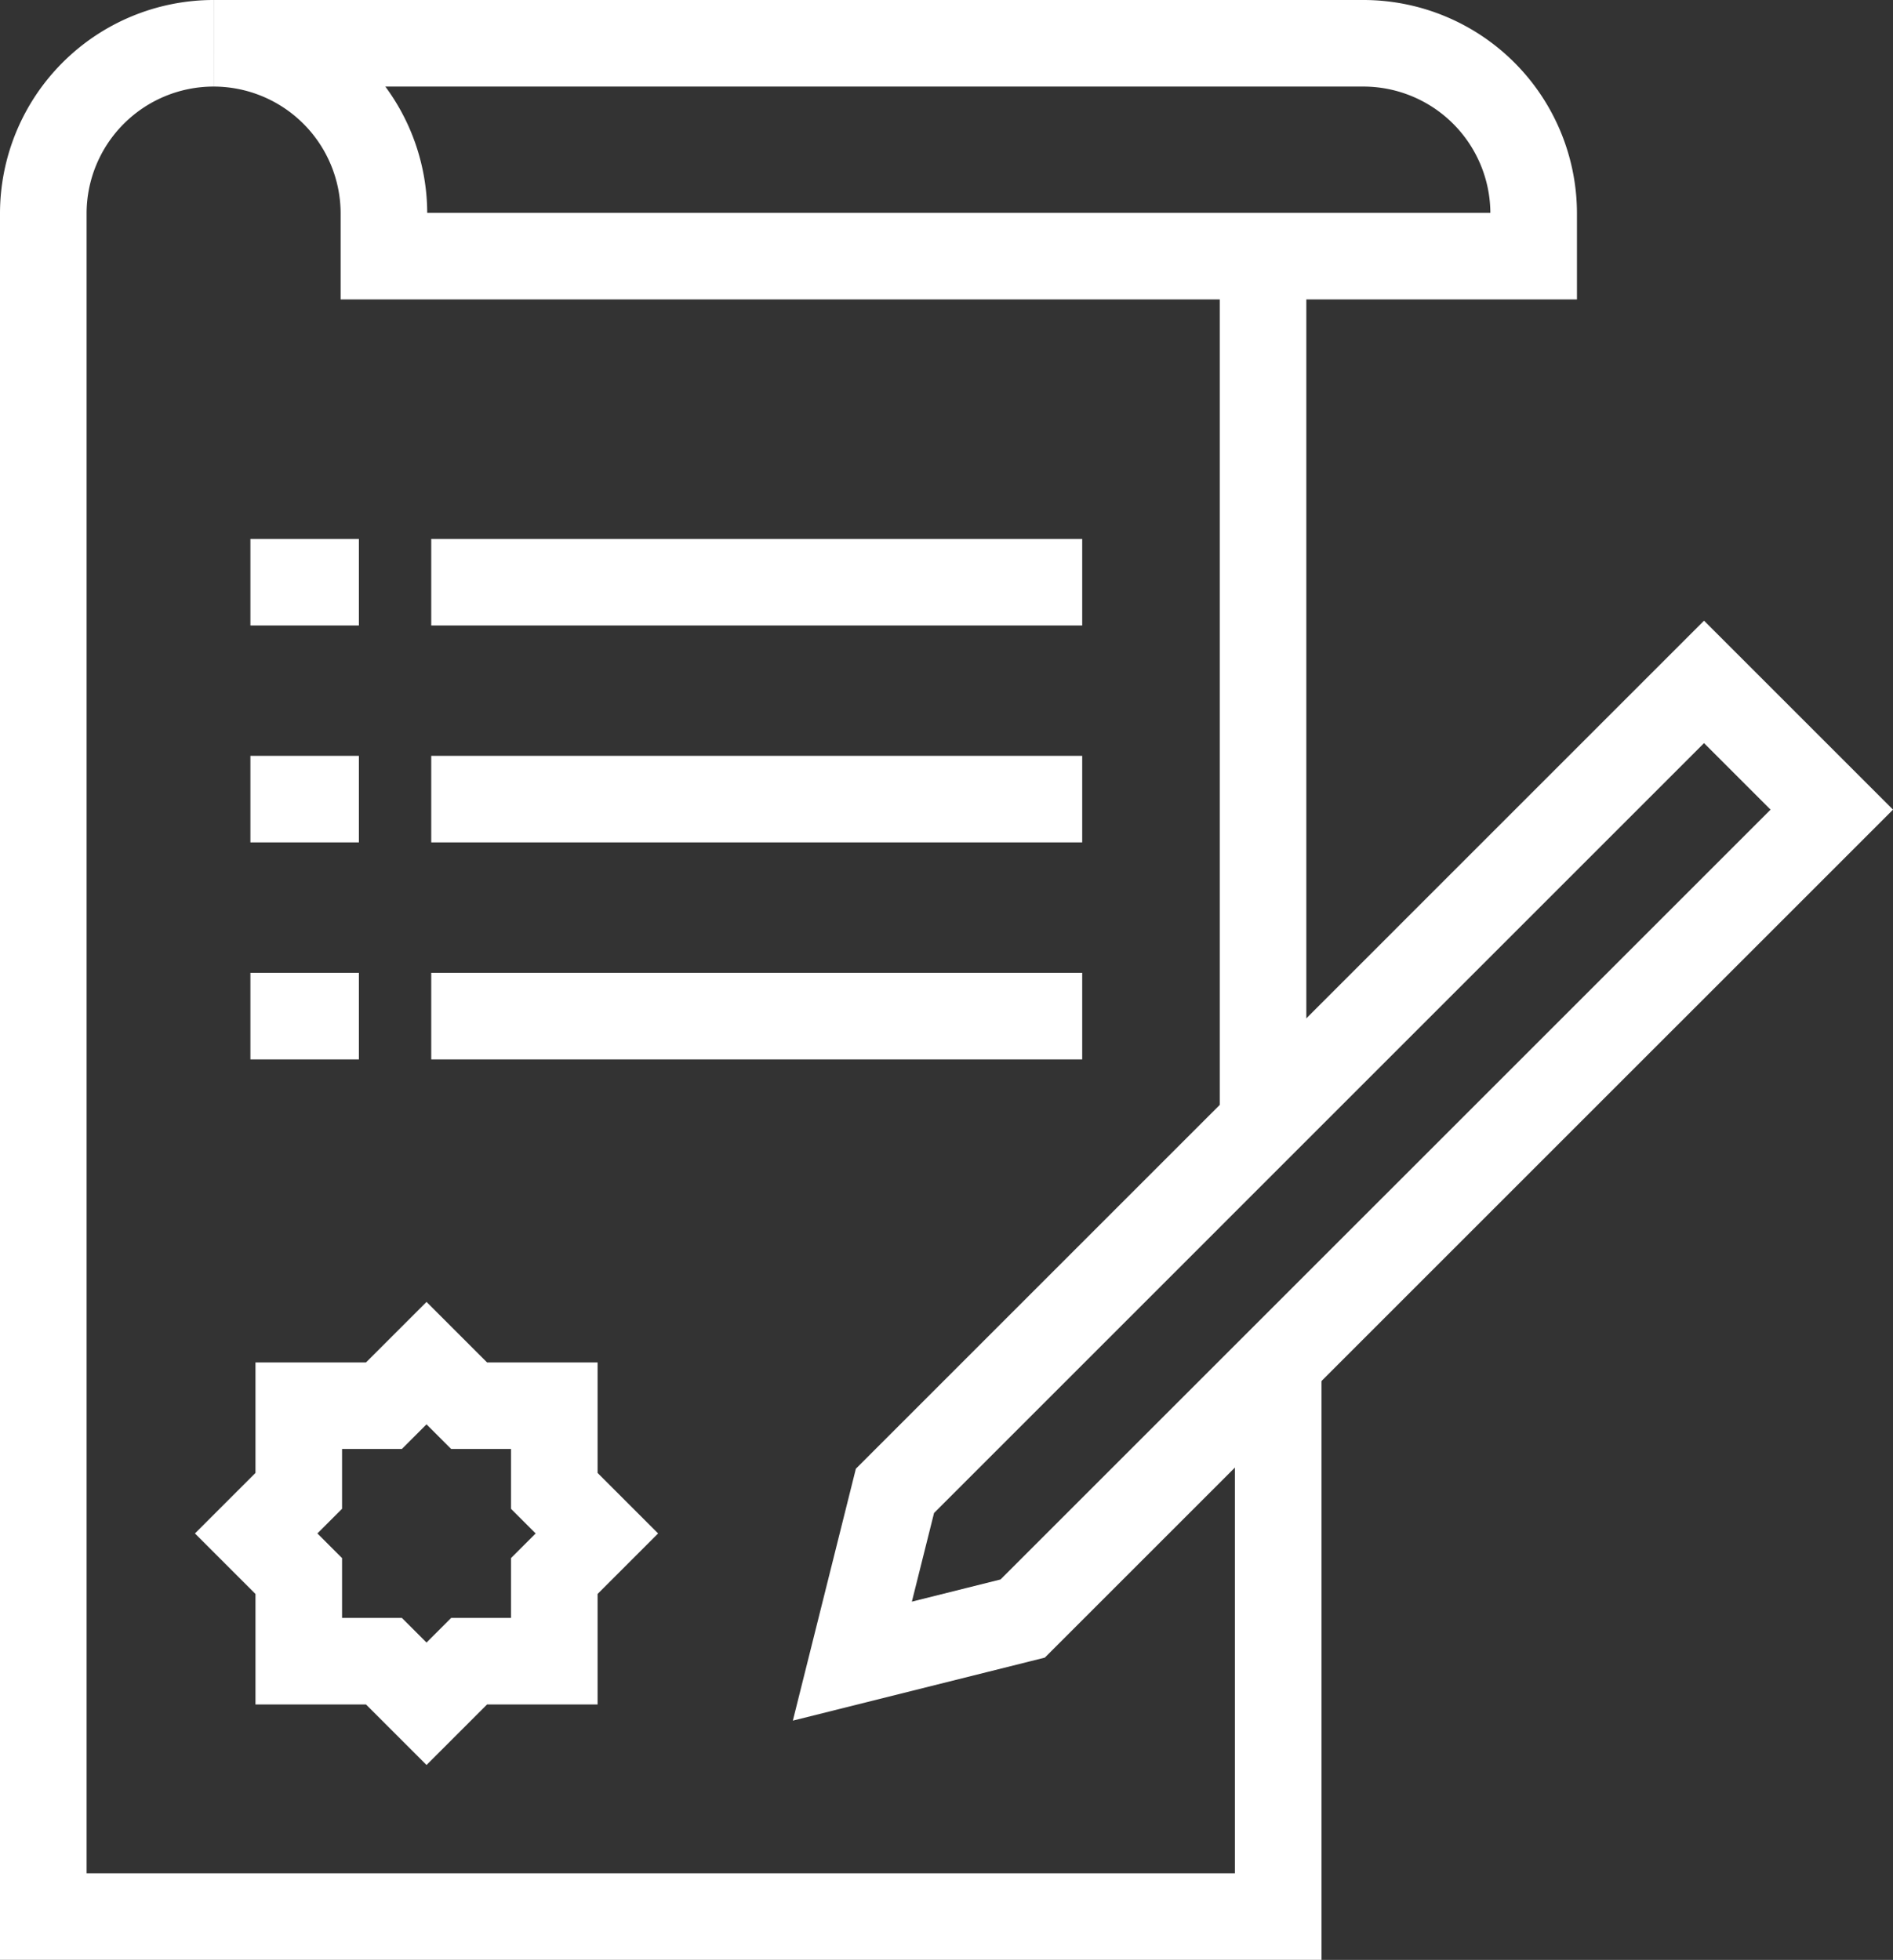
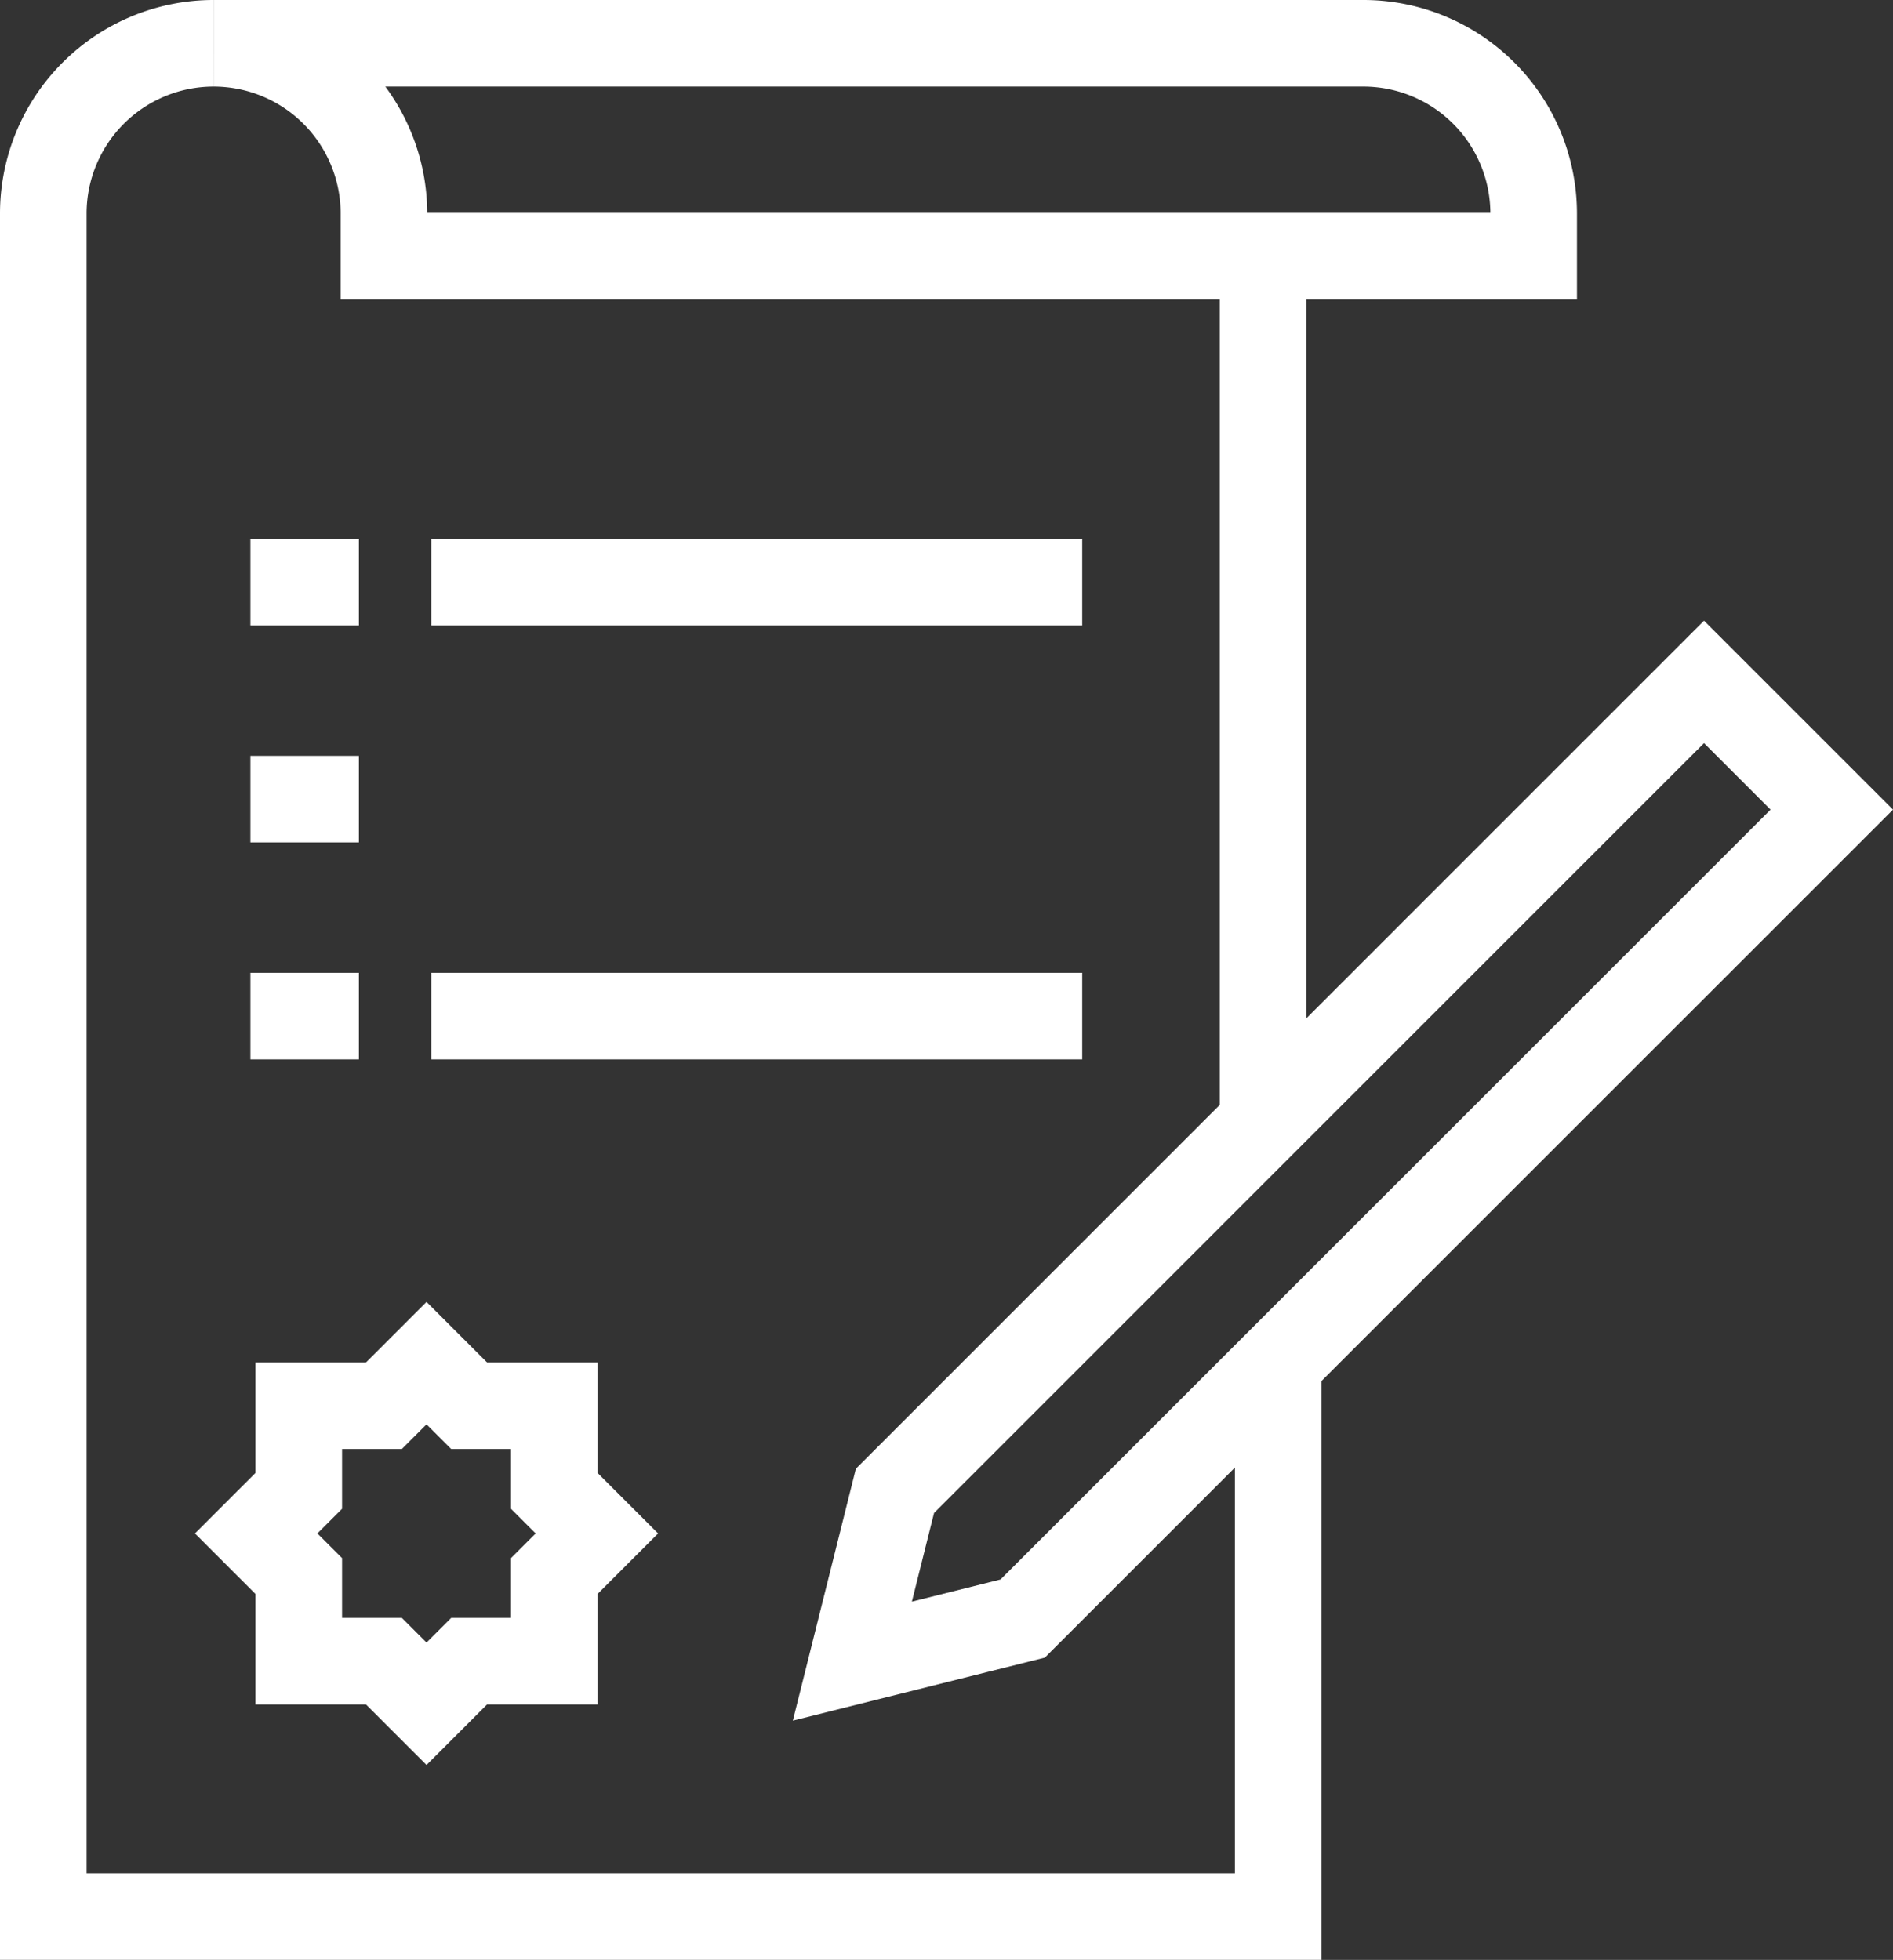
<svg xmlns="http://www.w3.org/2000/svg" width="43.725" height="45.279" viewBox="0 0 43.725 45.279">
  <rect x="0" y="0" width="43.725" height="45.279" fill="#333333" stroke="none" />
  <g id="Groupe_107" data-name="Groupe 107" transform="translate(1 1)">
    <line id="Ligne_8" data-name="Ligne 8" y1="20.048" transform="translate(28.174 4.932)" fill="none" stroke="#fff" stroke-miterlimit="10" stroke-width="2" />
    <path id="Tracé_14" data-name="Tracé 14" d="M215.934,130A3.935,3.935,0,0,0,212,133.934v39.344h28.524V160.492" transform="translate(-212 -130)" fill="none" stroke="#fff" stroke-miterlimit="10" stroke-width="2" />
    <path id="Tracé_15" data-name="Tracé 15" d="M219.934,133.934v.984h26.557v-.984A3.935,3.935,0,0,0,242.557,130H216A3.935,3.935,0,0,1,219.934,133.934Z" transform="translate(-212.066 -130)" fill="none" stroke="#fff" stroke-miterlimit="10" stroke-width="2" />
    <line id="Ligne_9" data-name="Ligne 9" x1="15.036" transform="translate(8.961 12.45)" fill="none" stroke="#fff" stroke-linejoin="round" stroke-width="2" />
-     <line id="Ligne_10" data-name="Ligne 10" x1="15.036" transform="translate(8.961 17.462)" fill="none" stroke="#fff" stroke-linejoin="round" stroke-width="2" />
    <line id="Ligne_11" data-name="Ligne 11" x1="15.036" transform="translate(8.961 22.475)" fill="none" stroke="#fff" stroke-linejoin="round" stroke-width="2" />
    <line id="Ligne_12" data-name="Ligne 12" x2="2.506" transform="translate(4.784 12.45)" fill="none" stroke="#fff" stroke-linejoin="round" stroke-width="2" />
    <line id="Ligne_13" data-name="Ligne 13" x2="2.506" transform="translate(4.784 17.462)" fill="none" stroke="#fff" stroke-linejoin="round" stroke-width="2" />
    <line id="Ligne_14" data-name="Ligne 14" x2="2.506" transform="translate(4.784 22.475)" fill="none" stroke="#fff" stroke-linejoin="round" stroke-width="2" />
    <path id="Tracé_16" data-name="Tracé 16" d="M234.934,166.639l-3.934.984.984-3.934L250.672,145l2.951,2.951Z" transform="translate(-212.312 -130.246)" fill="none" stroke="#fff" stroke-miterlimit="10" stroke-width="2" />
    <path id="Tracé_17" data-name="Tracé 17" d="M223.885,163.951v-1.967h-1.967l-.984-.984-.984.984h-1.967v1.967l-.984.984.984.984v1.967h1.967l.984.984.984-.984h1.967v-1.967l.984-.984Z" transform="translate(-212.082 -130.508)" fill="none" stroke="#fff" stroke-miterlimit="10" stroke-width="2" />
  </g>
</svg>